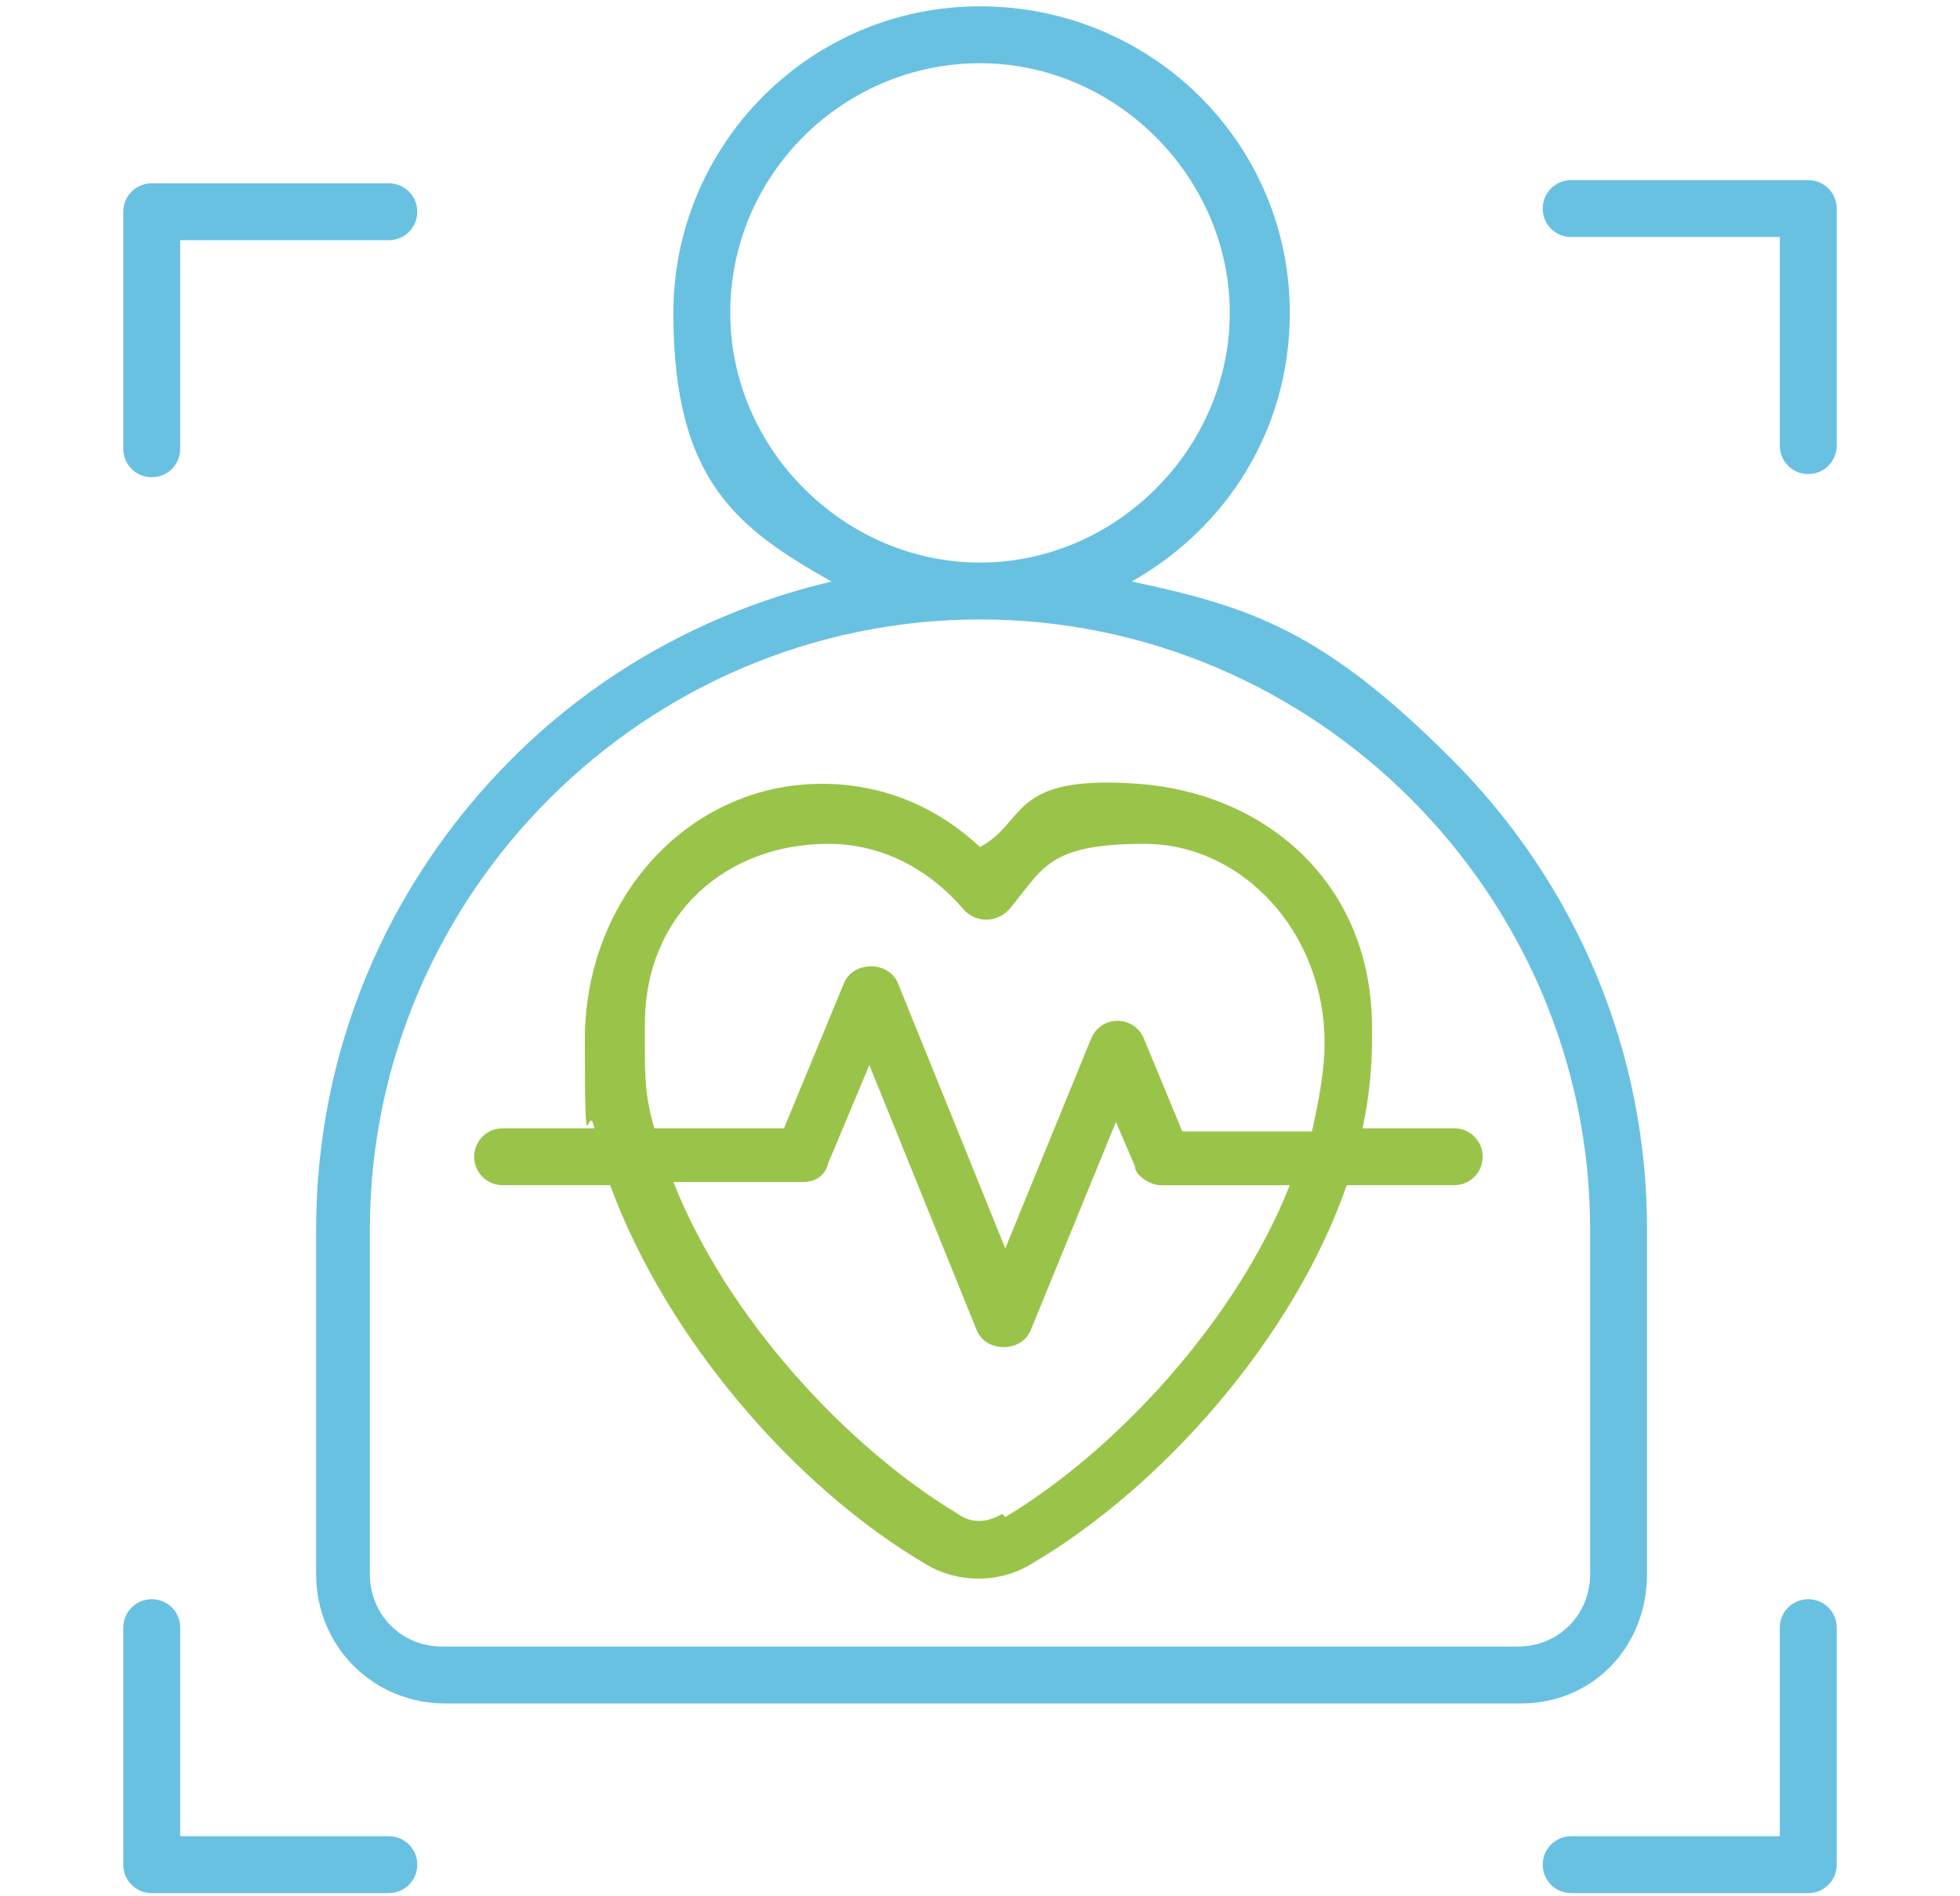
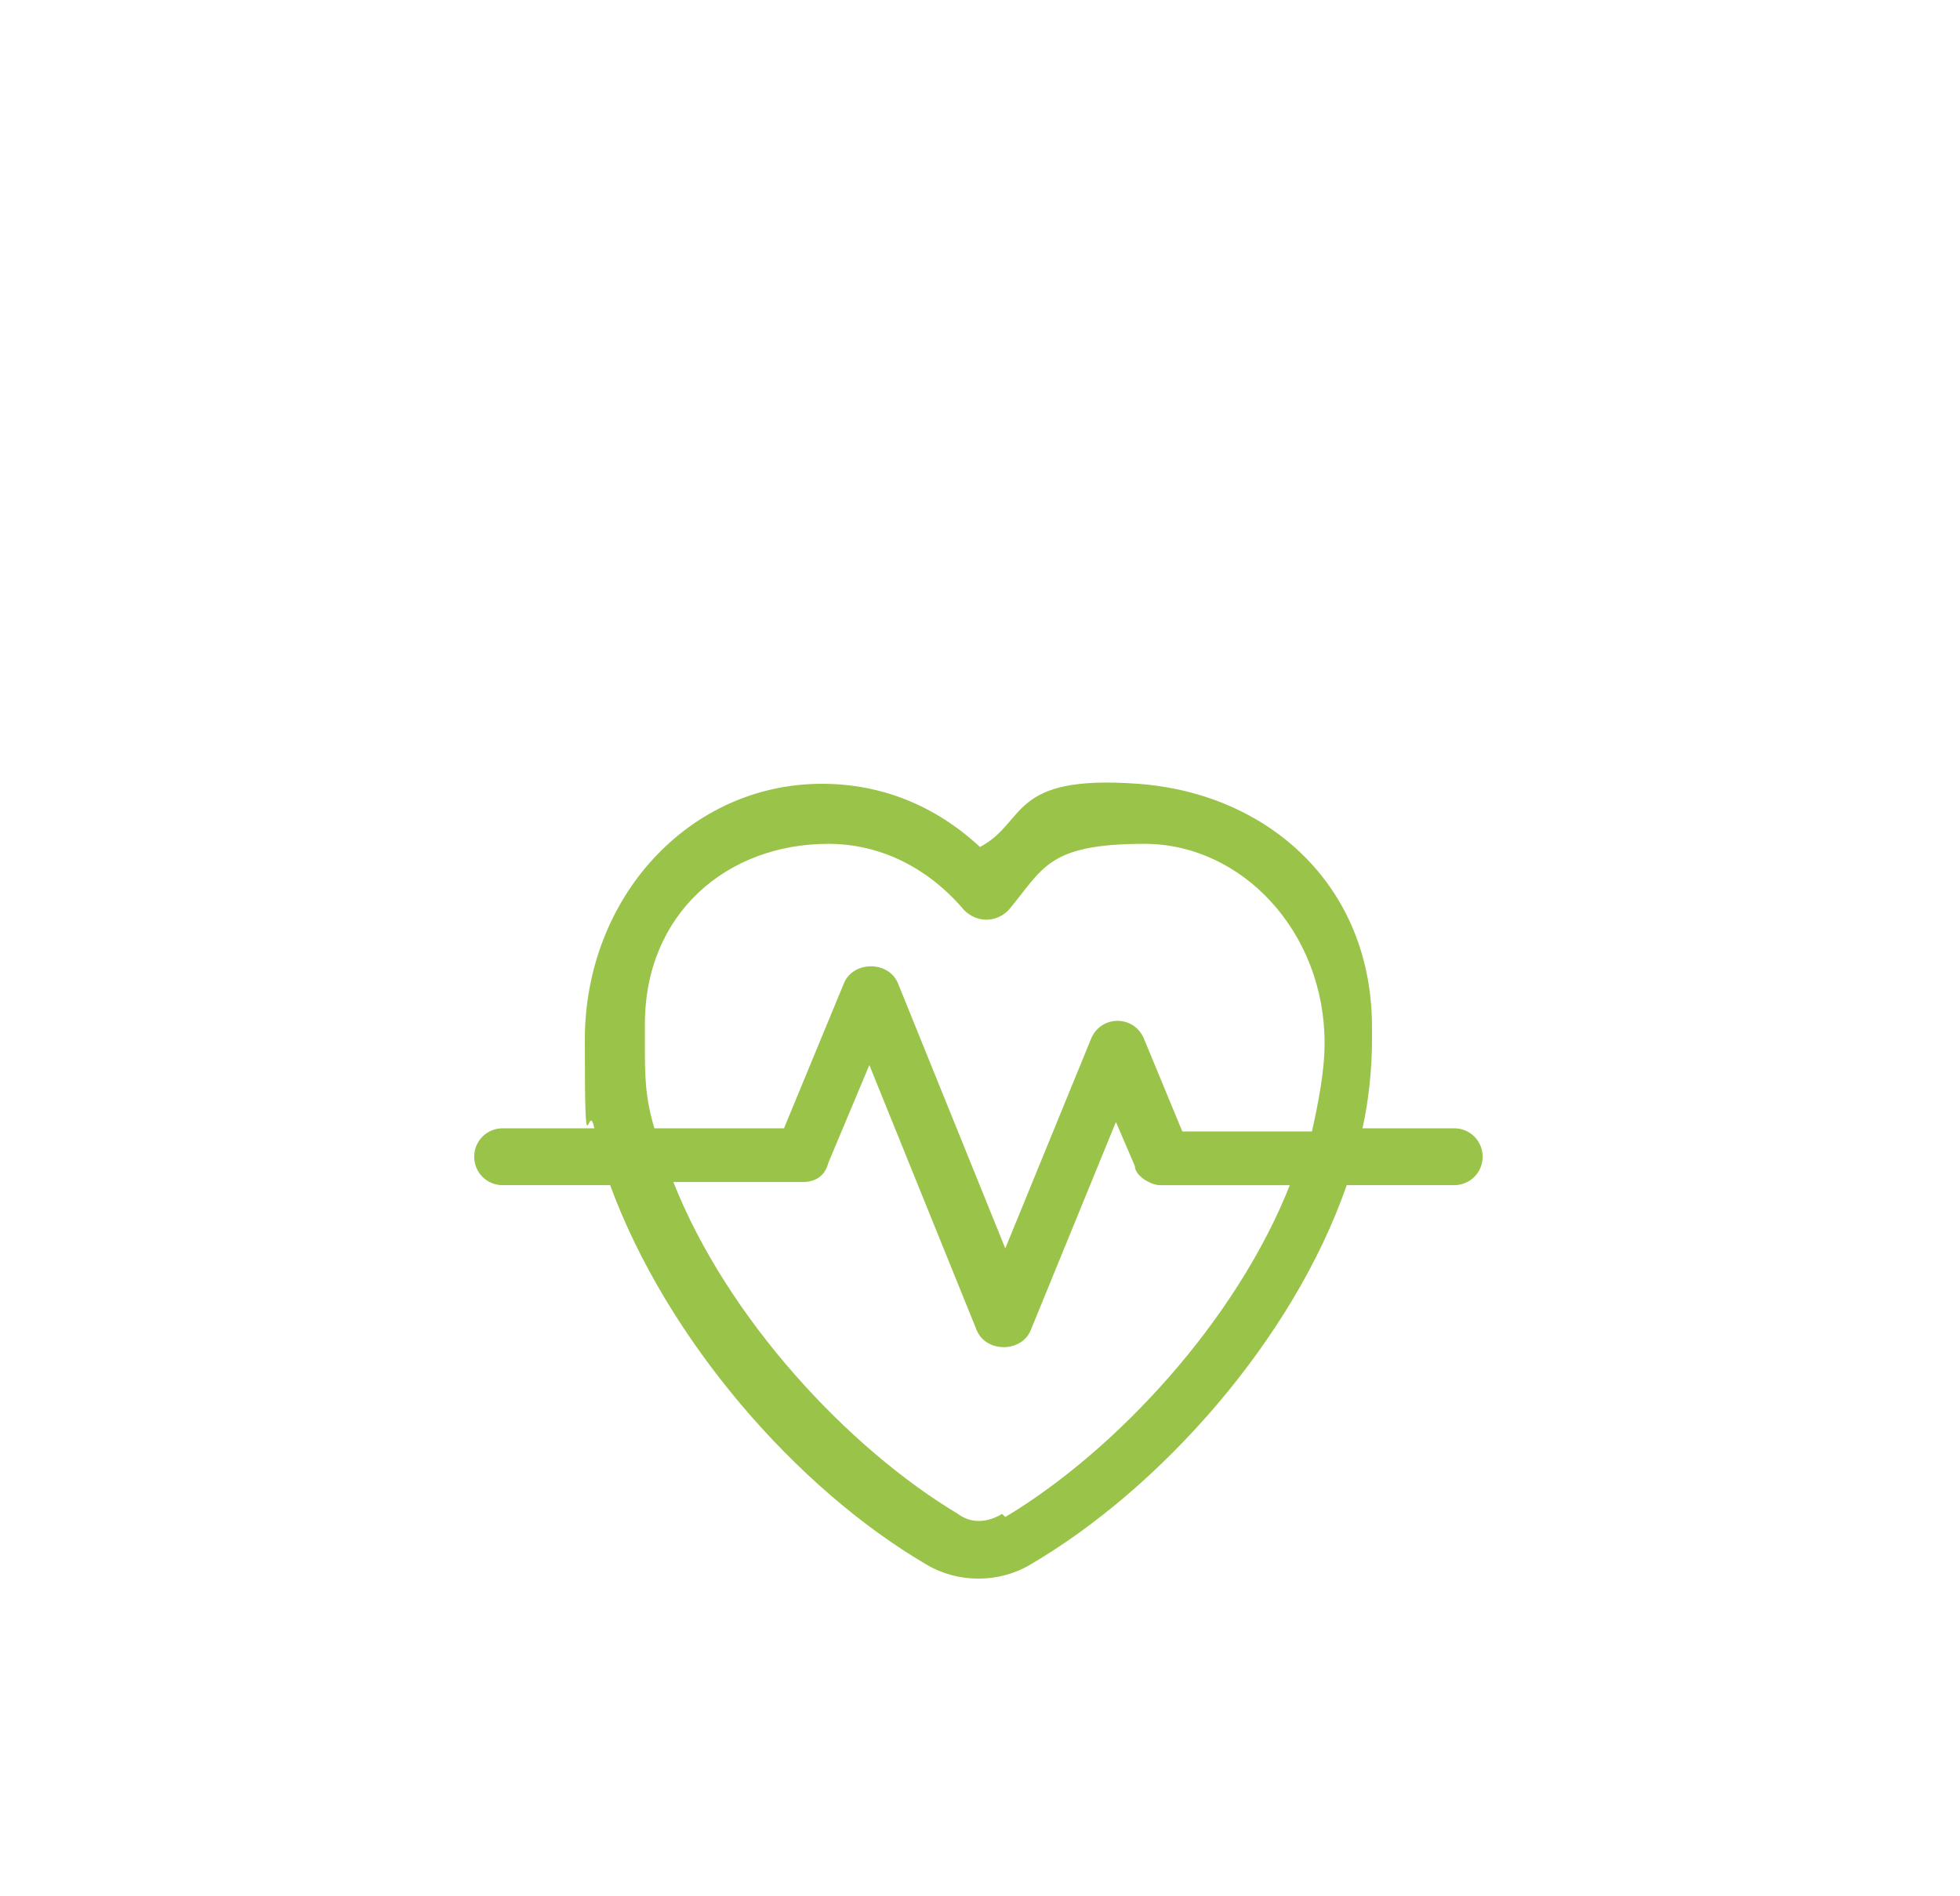
<svg xmlns="http://www.w3.org/2000/svg" id="Layer_1" version="1.1" viewBox="0 0 62 60">
  <defs>
    <style> .st0 { fill: #9ac449; } .st0, .st1 { fill-rule: evenodd; } .st1 { fill: #69c1e2; } </style>
  </defs>
  <path class="st0" d="M31.7,47.9c-.5.3-1,.3-1.4,0-3.5-2.1-7.3-6.2-9-10.5h4.1c.4,0,.7-.2.8-.6l1.3-3.1,3.4,8.4c.3.7,1.4.7,1.7,0l2.7-6.6.6,1.4c0,.3.5.6.8.6h4.1c-1.7,4.3-5.5,8.4-9,10.5h0ZM20.4,33.1c0,.9,0,1.6.3,2.6h4.1l1.9-4.6c.3-.7,1.4-.7,1.7,0l3.4,8.4,2.7-6.6c.3-.8,1.4-.8,1.7,0l1.2,2.9h4.1c.2-.9.4-1.9.4-2.8,0-3.5-2.6-6.3-5.7-6.3s-3.2.8-4.3,2.1c-.4.4-1,.4-1.4,0-1.1-1.3-2.6-2.1-4.3-2.1-3.2,0-5.8,2.2-5.8,5.7v.7ZM43.4,32.5c0-4.5-3.3-7.4-7.4-7.7s-3.5,1.2-5,2c-1.4-1.3-3.1-2-5-2-4.2,0-7.5,3.6-7.5,8.1s.1,1.8.3,2.8h-2.9c-.5,0-.9.4-.9.9s.4.9.9.9h3.4c1.8,4.9,5.9,9.6,10,12,1,.6,2.3.6,3.3,0,4.1-2.4,8.3-7.1,10-12h3.4c.5,0,.9-.4.9-.9s-.4-.9-.9-.9h-2.9c.2-.9.3-1.9.3-2.8h0v-.4Z" />
-   <path class="st1" d="M3.9,14.2v-7.5c0-.5.4-.9.9-.9h7.5c.5,0,.9.4.9.9s-.4.9-.9.9h-6.6v6.6c0,.5-.4.9-.9.9s-.9-.4-.9-.9h0ZM58.1,6.6v7.5c0,.5-.4.9-.9.9s-.9-.4-.9-.9v-6.6h-6.6c-.5,0-.9-.4-.9-.9s.4-.9.9-.9h7.5c.5,0,.9.4.9.9h0ZM13.2,59c0,.5-.4.9-.9.9h-7.5c-.5,0-.9-.4-.9-.9v-7.5c0-.5.4-.9.9-.9s.9.4.9.9v6.6h6.6c.5,0,.9.4.9.9h0ZM58.1,51.5v7.5c0,.5-.4.9-.9.9h-7.5c-.5,0-.9-.4-.9-.9s.4-.9.9-.9h6.6v-6.6c0-.5.4-.9.9-.9s.9.4.9.9h0ZM50.3,49.8v-10.9c0-10.6-8.7-19.3-19.3-19.3s-19.3,8.7-19.3,19.3v10.9c0,1.3,1,2.3,2.3,2.3h34c1.3,0,2.3-1,2.3-2.3h0ZM23.1,9.9c0-4.4,3.6-7.9,7.9-7.9s7.9,3.6,7.9,7.9-3.6,7.9-7.9,7.9-7.9-3.6-7.9-7.9ZM52.1,49.8v-10.9c0-5.6-2.2-10.9-6.2-14.9s-6.3-4.8-10.1-5.6c3-1.7,5-4.8,5-8.5,0-5.4-4.4-9.7-9.8-9.7s-9.7,4.4-9.7,9.7,2,6.8,5,8.5c-3.8.9-7.3,2.8-10.1,5.6-4,4-6.2,9.3-6.2,14.9v10.9c0,2.3,1.8,4.1,4.1,4.1h34c2.3,0,4-1.8,4-4.1Z" />
</svg>